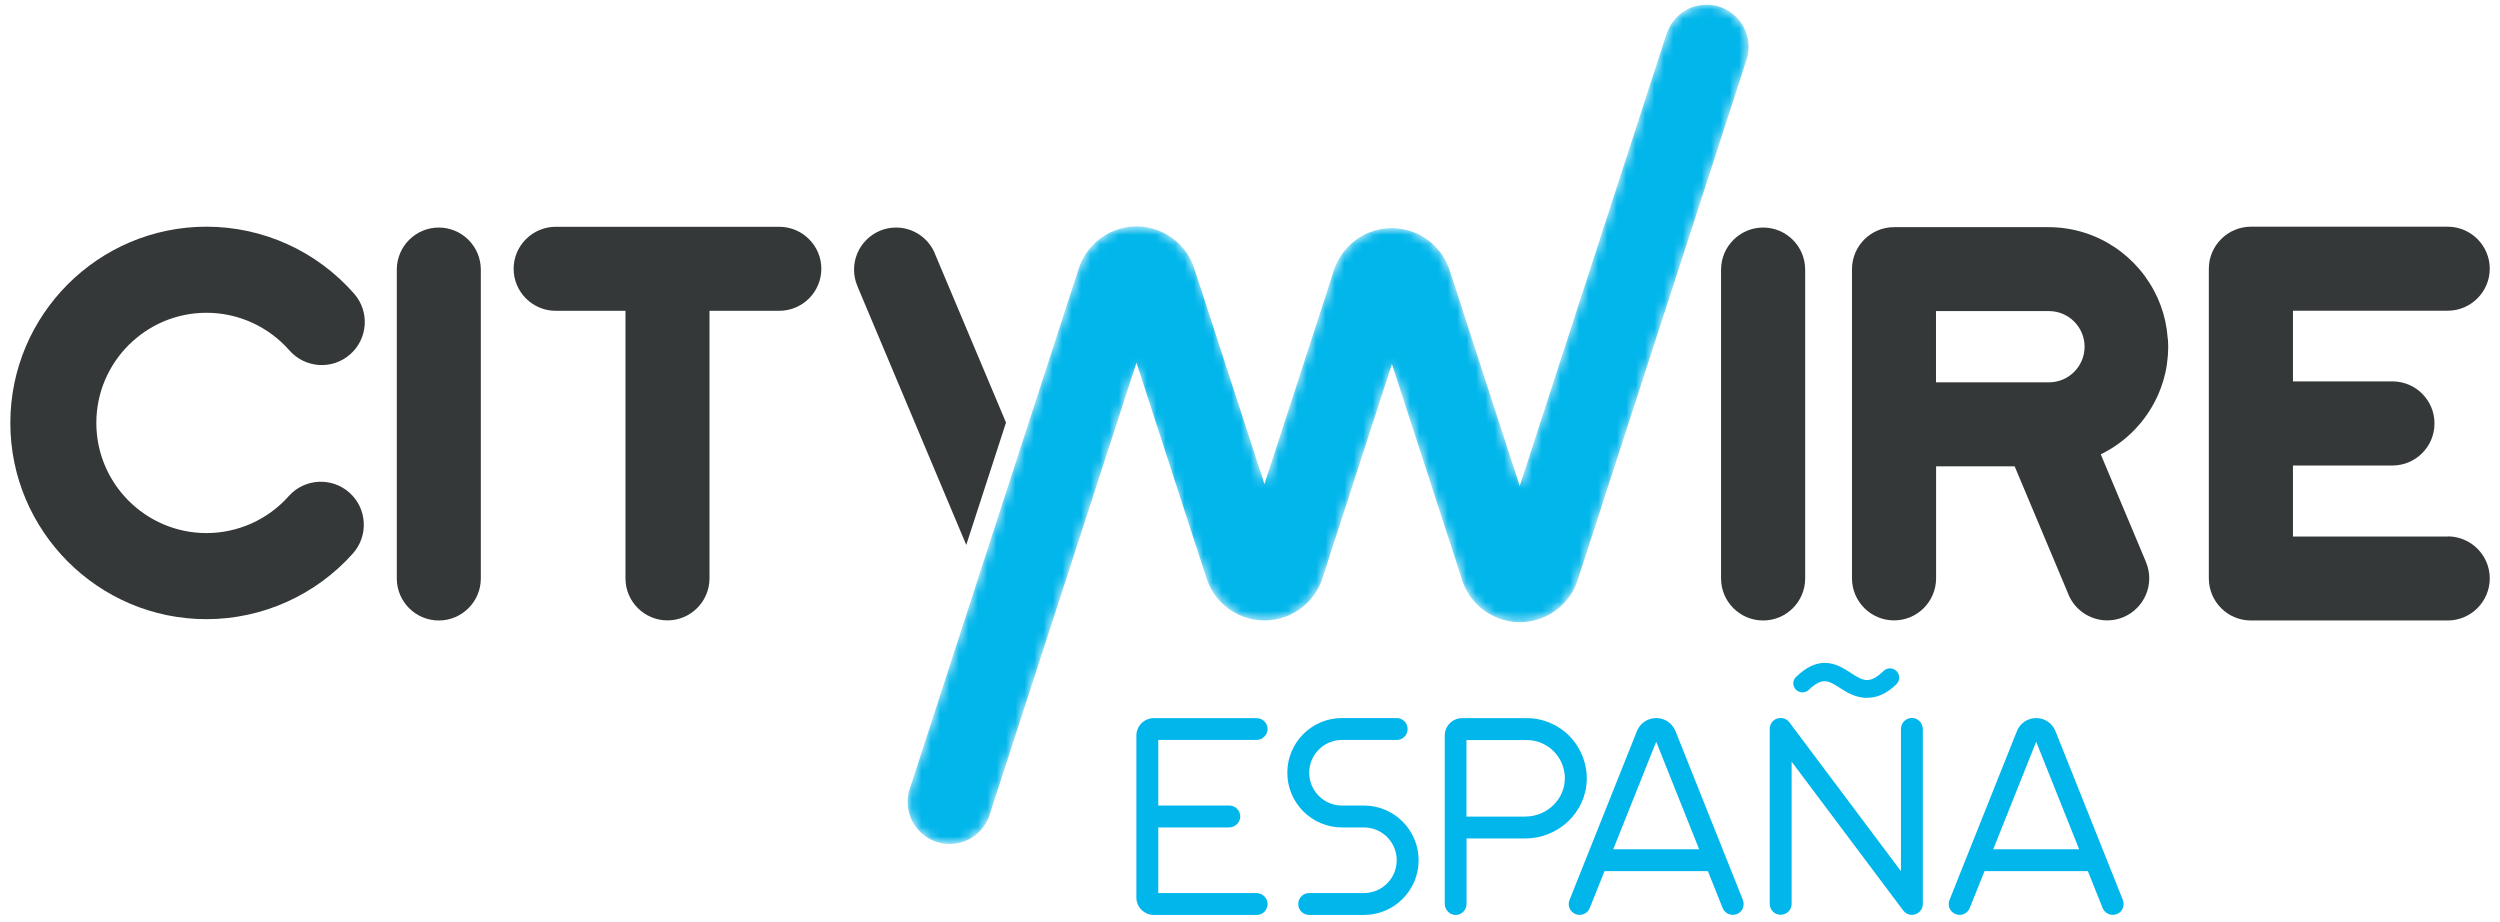
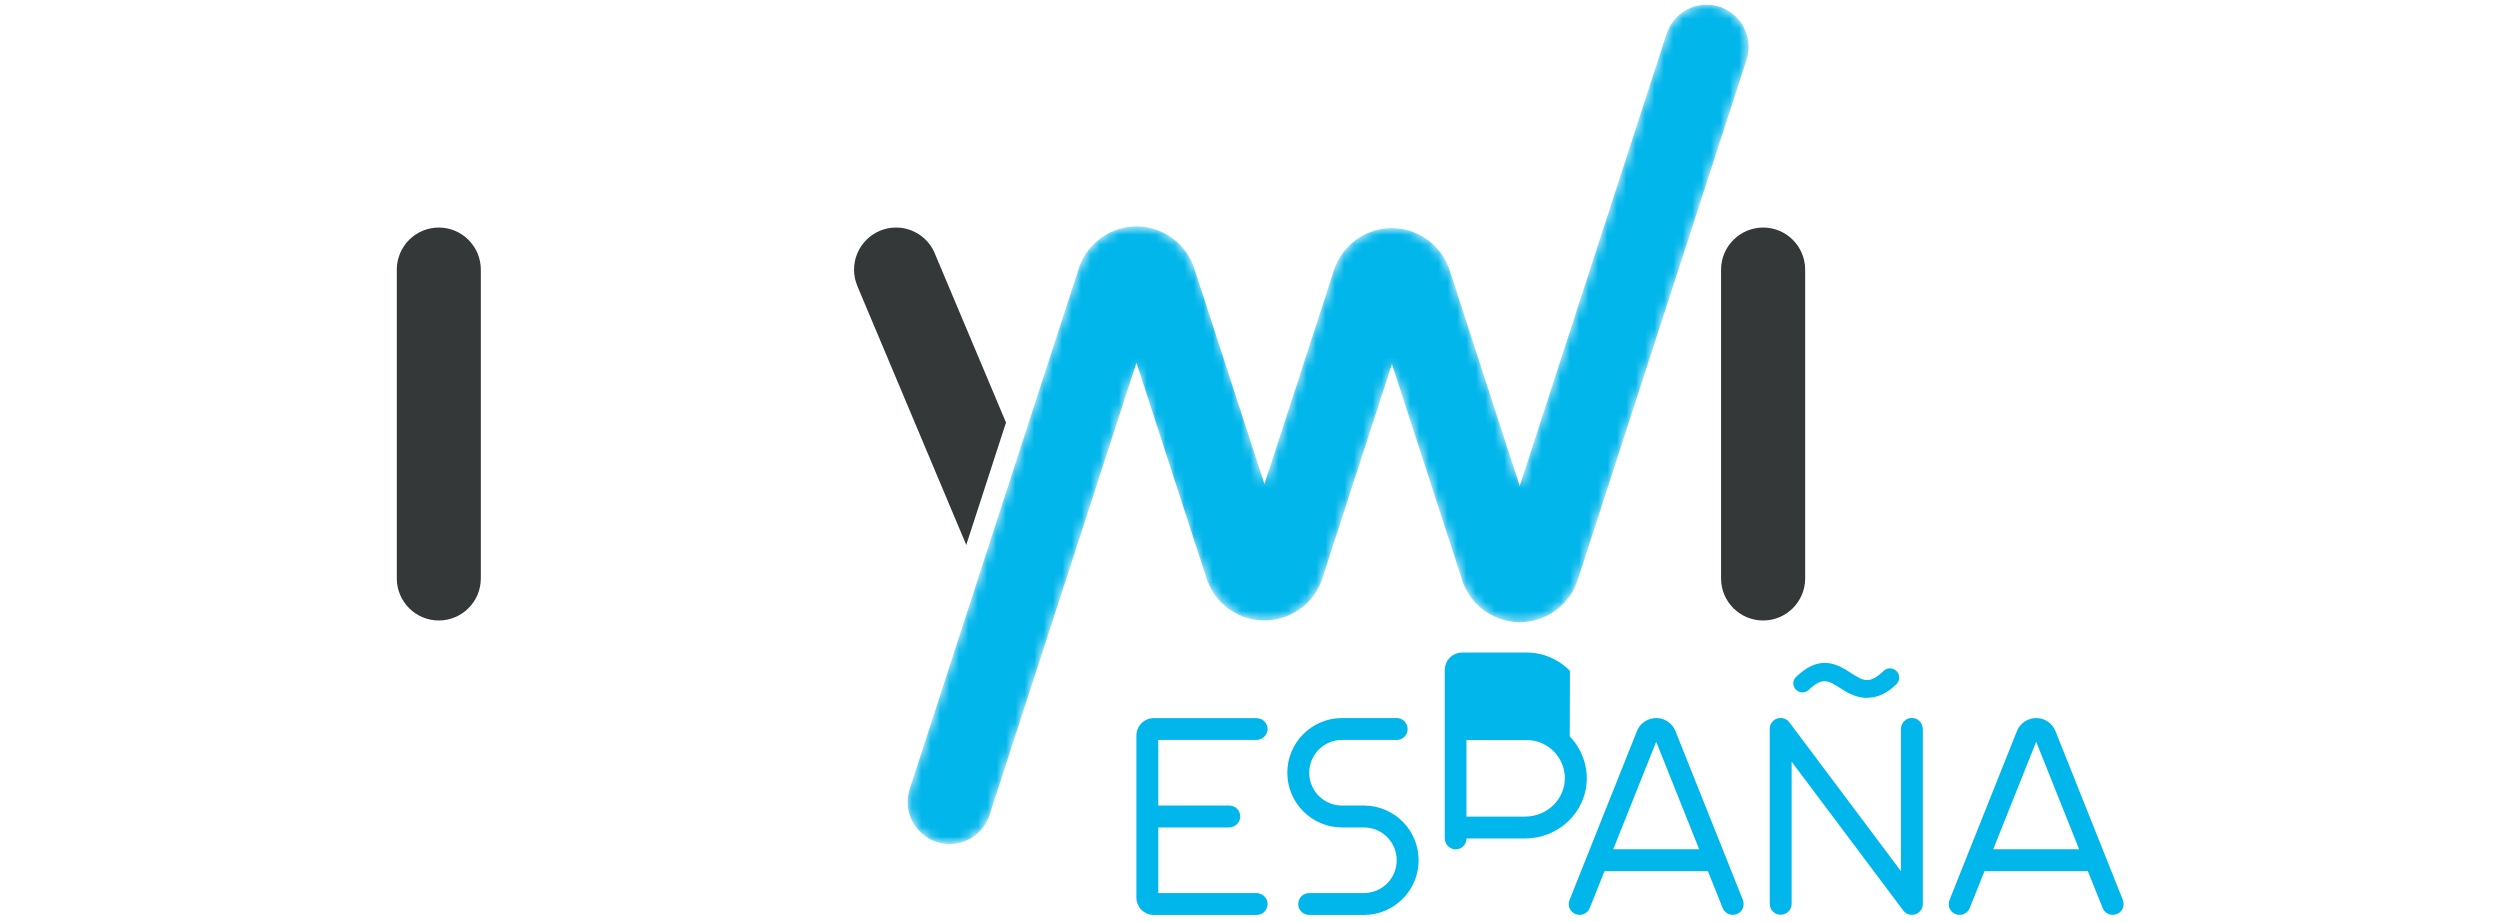
<svg xmlns="http://www.w3.org/2000/svg" id="Layer_1" data-name="Layer 1" width="266" height="98.05" viewBox="0 0 266 98.05">
  <defs>
    <style>
      .cls-1 {
        fill: #fff;
      }

      .cls-2 {
        fill: #353838;
      }

      .cls-3 {
        fill: #01b6eb;
      }

      .cls-4 {
        fill: url(#linear-gradient);
        mix-blend-mode: darken;
      }

      .cls-5 {
        mask: url(#mask);
      }
    </style>
    <linearGradient id="linear-gradient" x1="132.89" y1="46.21" x2="119.81" y2="41.96" gradientUnits="userSpaceOnUse">
      <stop offset="0" stop-color="#fff" />
      <stop offset=".1" stop-color="#f9f9f9" />
      <stop offset=".24" stop-color="#e9e8e8" />
      <stop offset=".39" stop-color="#cecdcd" />
      <stop offset=".56" stop-color="#a9a7a8" />
      <stop offset=".73" stop-color="#797777" />
      <stop offset=".91" stop-color="#403c3d" />
      <stop offset="1" stop-color="#231f20" />
    </linearGradient>
    <mask id="mask" x="96.54" y=".5" width="89.52" height="89.29" maskUnits="userSpaceOnUse">
      <g>
        <path class="cls-1" d="m134.52,51.56l6.6-20.3h0s.78-2.42.78-2.42v-.02c.38-1.18,1.08-2.21,1.99-3,1.13-.96,2.59-1.55,4.2-1.55s3.06.59,4.19,1.55c.91.78,1.6,1.79,1.97,2.96l.03.08,7.42,22.85,15.6-48.04.03-.07c.58-1.8,2.26-3.1,4.25-3.1,2.47,0,4.47,2.01,4.47,4.48,0,.45-.07.87-.19,1.28l-.04.14-17.93,55.24-.02.06c-.37,1.16-1.06,2.18-1.96,2.95-1.13.96-2.6,1.55-4.2,1.55s-3.07-.59-4.2-1.56c-.89-.76-1.57-1.77-1.94-2.91v-.02s-7.47-22.97-7.47-22.97l-6.59,20.3h0s-.78,2.42-.78,2.42v.02c-.38,1.18-1.08,2.21-1.99,2.99-1.13.96-2.6,1.55-4.2,1.55s-3.07-.58-4.2-1.55c-.91-.77-1.6-1.79-1.97-2.95l-.03-.09-7.42-22.84-15.6,48.03-.02.08c-.58,1.8-2.27,3.1-4.26,3.1-2.47,0-4.47-2-4.47-4.48,0-.44.07-.87.19-1.28l.05-.14,17.94-55.24.02-.06c.37-1.16,1.06-2.17,1.96-2.95,1.13-.97,2.6-1.56,4.2-1.56s3.07.59,4.2,1.56c.9.76,1.57,1.77,1.94,2.91l7.48,22.99Z" />
        <path class="cls-4" d="m127.55,30.09c-.28-.81-1.04-1.39-1.94-1.39-.84,0-1.57.51-1.89,1.24h0s0,0,0,0c-.03.06-.04.13-.06.19l-2.75,8.45,6.89,21.21,5.04-13.43" />
      </g>
    </mask>
  </defs>
  <g>
    <g class="cls-5">
      <path class="cls-3" d="m134.52,51.56l6.6-20.3h0s.78-2.42.78-2.42v-.02c.38-1.18,1.08-2.21,1.99-3,1.13-.96,2.59-1.55,4.2-1.55s3.06.59,4.19,1.55c.91.78,1.6,1.79,1.97,2.96l.03.08,7.42,22.85,15.6-48.04.03-.07c.58-1.8,2.26-3.1,4.25-3.1,2.47,0,4.47,2.01,4.47,4.48,0,.45-.07.87-.19,1.28l-.04.14-17.93,55.24-.02.06c-.37,1.16-1.06,2.18-1.96,2.95-1.13.96-2.6,1.55-4.2,1.55s-3.07-.59-4.2-1.56c-.89-.76-1.57-1.77-1.94-2.91v-.02s-7.47-22.97-7.47-22.97l-6.59,20.3h0s-.78,2.42-.78,2.42v.02c-.38,1.18-1.08,2.21-1.99,2.99-1.13.96-2.6,1.55-4.2,1.55s-3.07-.58-4.2-1.55c-.91-.77-1.6-1.79-1.97-2.95l-.03-.09-7.42-22.84-15.6,48.03-.02.08c-.58,1.8-2.27,3.1-4.26,3.1-2.47,0-4.47-2-4.47-4.48,0-.44.07-.87.19-1.28l.05-.14,17.94-55.24.02-.06c.37-1.16,1.06-2.17,1.96-2.95,1.13-.97,2.6-1.56,4.2-1.56s3.07.59,4.2,1.56c.9.76,1.57,1.77,1.94,2.91l7.48,22.99Z" />
    </g>
    <path class="cls-2" d="m46.69,24.21c-2.47,0-4.47,2.01-4.47,4.48v32.86c0,2.47,2.01,4.47,4.47,4.47s4.47-2.01,4.47-4.47V28.69c0-2.47-2.01-4.48-4.47-4.48Z" />
-     <path class="cls-2" d="m82.91,24.13h-23.78c-2.47,0-4.48,2.01-4.48,4.47s2.01,4.47,4.48,4.47h7.42v28.47c0,2.47,2.01,4.47,4.47,4.47s4.47-2.01,4.47-4.47v-28.47h7.42c2.47,0,4.48-2.01,4.48-4.47s-2.01-4.47-4.48-4.47Z" />
    <path class="cls-2" d="m187.6,24.21c-2.46,0-4.48,2.01-4.48,4.48v32.86c0,2.47,2.01,4.47,4.48,4.47s4.47-2.01,4.47-4.47V28.69c0-2.47-2-4.48-4.47-4.48Z" />
-     <path class="cls-2" d="m260.43,57.09h-16.46v-7.56h10.59c2.47,0,4.47-2.01,4.47-4.48s-2.01-4.47-4.47-4.47h-10.59v-7.52h16.46c2.47,0,4.48-2.01,4.48-4.47s-2.01-4.47-4.48-4.47h-20.93c-2.46,0-4.48,2.01-4.48,4.47,0,.02,0,.03,0,.04,0,.02,0,.03,0,.05v32.86s0,0,0,0h0c0,2.48,2.01,4.48,4.48,4.48h20.93c2.47,0,4.48-2.01,4.48-4.48s-2.01-4.47-4.48-4.47Z" />
-     <path class="cls-2" d="m230.65,36.07c0-.07-.01-.15-.02-.22-.02-.22-.04-.44-.07-.65,0-.05-.01-.11-.02-.16-.04-.27-.09-.53-.14-.79,0-.04-.02-.09-.03-.13-.05-.23-.11-.45-.17-.67-.01-.05-.03-.1-.04-.15-.16-.53-.35-1.05-.57-1.55,0-.02-.02-.04-.03-.06-1.99-4.43-6.44-7.52-11.6-7.52h-16.44c-2.47,0-4.47,2.01-4.47,4.48v32.88c0,2.47,2.01,4.48,4.48,4.48s4.47-2.01,4.47-4.48v-11.91h8.36l5.65,13.45c.64,1.76,2.33,2.94,4.2,2.94,2.46,0,4.47-2.01,4.47-4.48,0-.58-.11-1.14-.33-1.68l-.07-.18-4.76-11.33c2.68-1.3,4.83-3.52,6.06-6.24,0-.02.02-.04.03-.06.22-.5.41-1.02.57-1.55.01-.05.03-.1.04-.15.06-.22.12-.45.17-.67.01-.04.02-.09.03-.13.06-.26.1-.53.14-.79,0-.05.01-.11.02-.16.03-.22.05-.43.07-.65,0-.07.01-.15.02-.22.02-.27.03-.54.03-.82h0c0-.28-.01-.55-.03-.82Zm-23.91,4.61h-.75v-7.58h12.02c2.09,0,3.79,1.7,3.79,3.79,0,2.09-1.7,3.79-3.79,3.79h-11.26Z" />
-     <path class="cls-2" d="m21.97,65.88c-11.51,0-20.87-9.37-20.87-20.88s9.36-20.88,20.87-20.88c6.02,0,11.74,2.6,15.71,7.13,1.67,1.9,1.47,4.8-.43,6.46-1.9,1.67-4.79,1.47-6.46-.43-2.23-2.54-5.44-4-8.82-4-6.46,0-11.72,5.26-11.72,11.72s5.26,11.72,11.72,11.72c3.34,0,6.53-1.43,8.75-3.93,1.68-1.89,4.58-2.05,6.46-.37,1.89,1.68,2.05,4.58.37,6.47-3.96,4.44-9.64,6.99-15.59,6.99Z" />
    <path class="cls-2" d="m107.04,44.96l-7.5-17.81c-.64-1.76-2.33-2.94-4.2-2.94-2.46,0-4.47,2.01-4.47,4.48,0,.58.11,1.14.33,1.68l.07.18,11.54,27.43,4.23-13.02Z" />
  </g>
  <path class="cls-3" d="m134.87,96.07c.03.33-.08.65-.3.9s-.53.38-.86.38h-10.94c-1.03,0-1.86-.83-1.86-1.86v-17.22c0-1.03.83-1.86,1.86-1.86h10.94c.33,0,.64.14.86.38s.33.57.3.89c-.08.61-.6,1.06-1.21,1.05h-10.42v6.98h7.56c.33,0,.64.14.86.38s.33.57.3.9c-.08.61-.6,1.06-1.21,1.05h-7.51v6.98h10.42c.61,0,1.13.44,1.21,1.05Z" />
  <path class="cls-3" d="m150.94,91.53c0,3.21-2.6,5.82-5.82,5.82h-5.82c-.64,0-1.17-.52-1.17-1.16s.52-1.17,1.17-1.17h5.82c1.93,0,3.49-1.56,3.49-3.49s-1.56-3.49-3.49-3.49h-2.33c-3.21,0-5.82-2.61-5.82-5.82s2.6-5.82,5.82-5.82h5.82c.64,0,1.16.52,1.16,1.17s-.52,1.16-1.16,1.16h-5.82c-1.93,0-3.49,1.56-3.49,3.49s1.56,3.49,3.49,3.49h2.33c3.21,0,5.82,2.6,5.82,5.82Z" />
-   <path class="cls-3" d="m167.02,78.35c1.2,1.24,1.86,2.92,1.81,4.65-.1,3.48-3.05,6.21-6.53,6.21h-6.26v6.98c0,.33-.14.64-.38.86-.24.22-.57.33-.89.3-.61-.08-1.06-.6-1.05-1.21v-17.87c0-1.03.83-1.86,1.86-1.86h6.87c1.73,0,3.39.71,4.59,1.95Zm-4.7,8.53c2.28,0,4.22-1.86,4.18-4.14-.04-2.22-1.85-4-4.07-4h-6.4v8.15h6.29Z" />
+   <path class="cls-3" d="m167.02,78.35c1.2,1.24,1.86,2.92,1.81,4.65-.1,3.48-3.05,6.21-6.53,6.21h-6.26c0,.33-.14.64-.38.86-.24.22-.57.33-.89.3-.61-.08-1.06-.6-1.05-1.21v-17.87c0-1.03.83-1.86,1.86-1.86h6.87c1.73,0,3.39.71,4.59,1.95Zm-4.7,8.53c2.28,0,4.22-1.86,4.18-4.14-.04-2.22-1.85-4-4.07-4h-6.4v8.15h6.29Z" />
  <path class="cls-3" d="m185.44,96.64c-.12.28-.35.51-.64.62-.14.05-.28.08-.43.08-.48,0-.9-.29-1.08-.73l-1.57-3.92h-11l-1.57,3.92c-.11.29-.34.52-.62.64-.28.12-.6.13-.89.01s-.52-.34-.64-.62c-.12-.28-.12-.6,0-.89l7.17-17.96c.33-.84,1.15-1.39,2.05-1.39.91,0,1.72.55,2.05,1.39l7.17,17.96c.11.29.11.61-.01.89Zm-4.65-6.28l-4.57-11.44-4.57,11.44h9.14Z" />
  <path class="cls-3" d="m204.59,77.56v18.62c0,.5-.32.94-.79,1.1-.48.16-1,0-1.3-.41l-11.87-15.83v15.13c0,.64-.52,1.16-1.17,1.16s-1.16-.52-1.16-1.16v-18.62c0-.5.32-.95.79-1.1s1,0,1.3.41l11.87,15.83v-15.13c0-.64.52-1.17,1.16-1.17s1.16.52,1.16,1.17Z" />
  <path class="cls-3" d="m225.87,96.64c-.12.28-.35.51-.64.62-.14.05-.28.08-.43.08-.48,0-.9-.29-1.08-.73l-1.57-3.92h-11l-1.57,3.92c-.11.29-.34.52-.62.64-.28.12-.6.13-.89.01s-.52-.34-.64-.62c-.12-.28-.12-.6,0-.89l7.17-17.96c.33-.84,1.15-1.39,2.05-1.39.91,0,1.72.55,2.05,1.39l7.17,17.96c.11.29.11.61-.01.89Zm-4.65-6.28l-4.57-11.44-4.57,11.44h9.14Z" />
  <path class="cls-3" d="m198.71,74.26c-1.14,0-2.06-.49-2.81-.98-.72-.46-1.23-.8-1.77-.8-.49,0-1.02.29-1.66.91-.19.18-.43.28-.69.28s-.52-.11-.7-.3c-.37-.39-.37-.96.02-1.34,1.04-1.01,2.04-1.5,3.06-1.5,1.12,0,2.05.6,2.8,1.09.69.45,1.18.74,1.7.74s1.07-.31,1.75-.97c.19-.18.43-.28.68-.28s.52.11.71.3c.38.39.36,1.01-.02,1.39-1,.97-2,1.44-3.08,1.44Z" />
</svg>